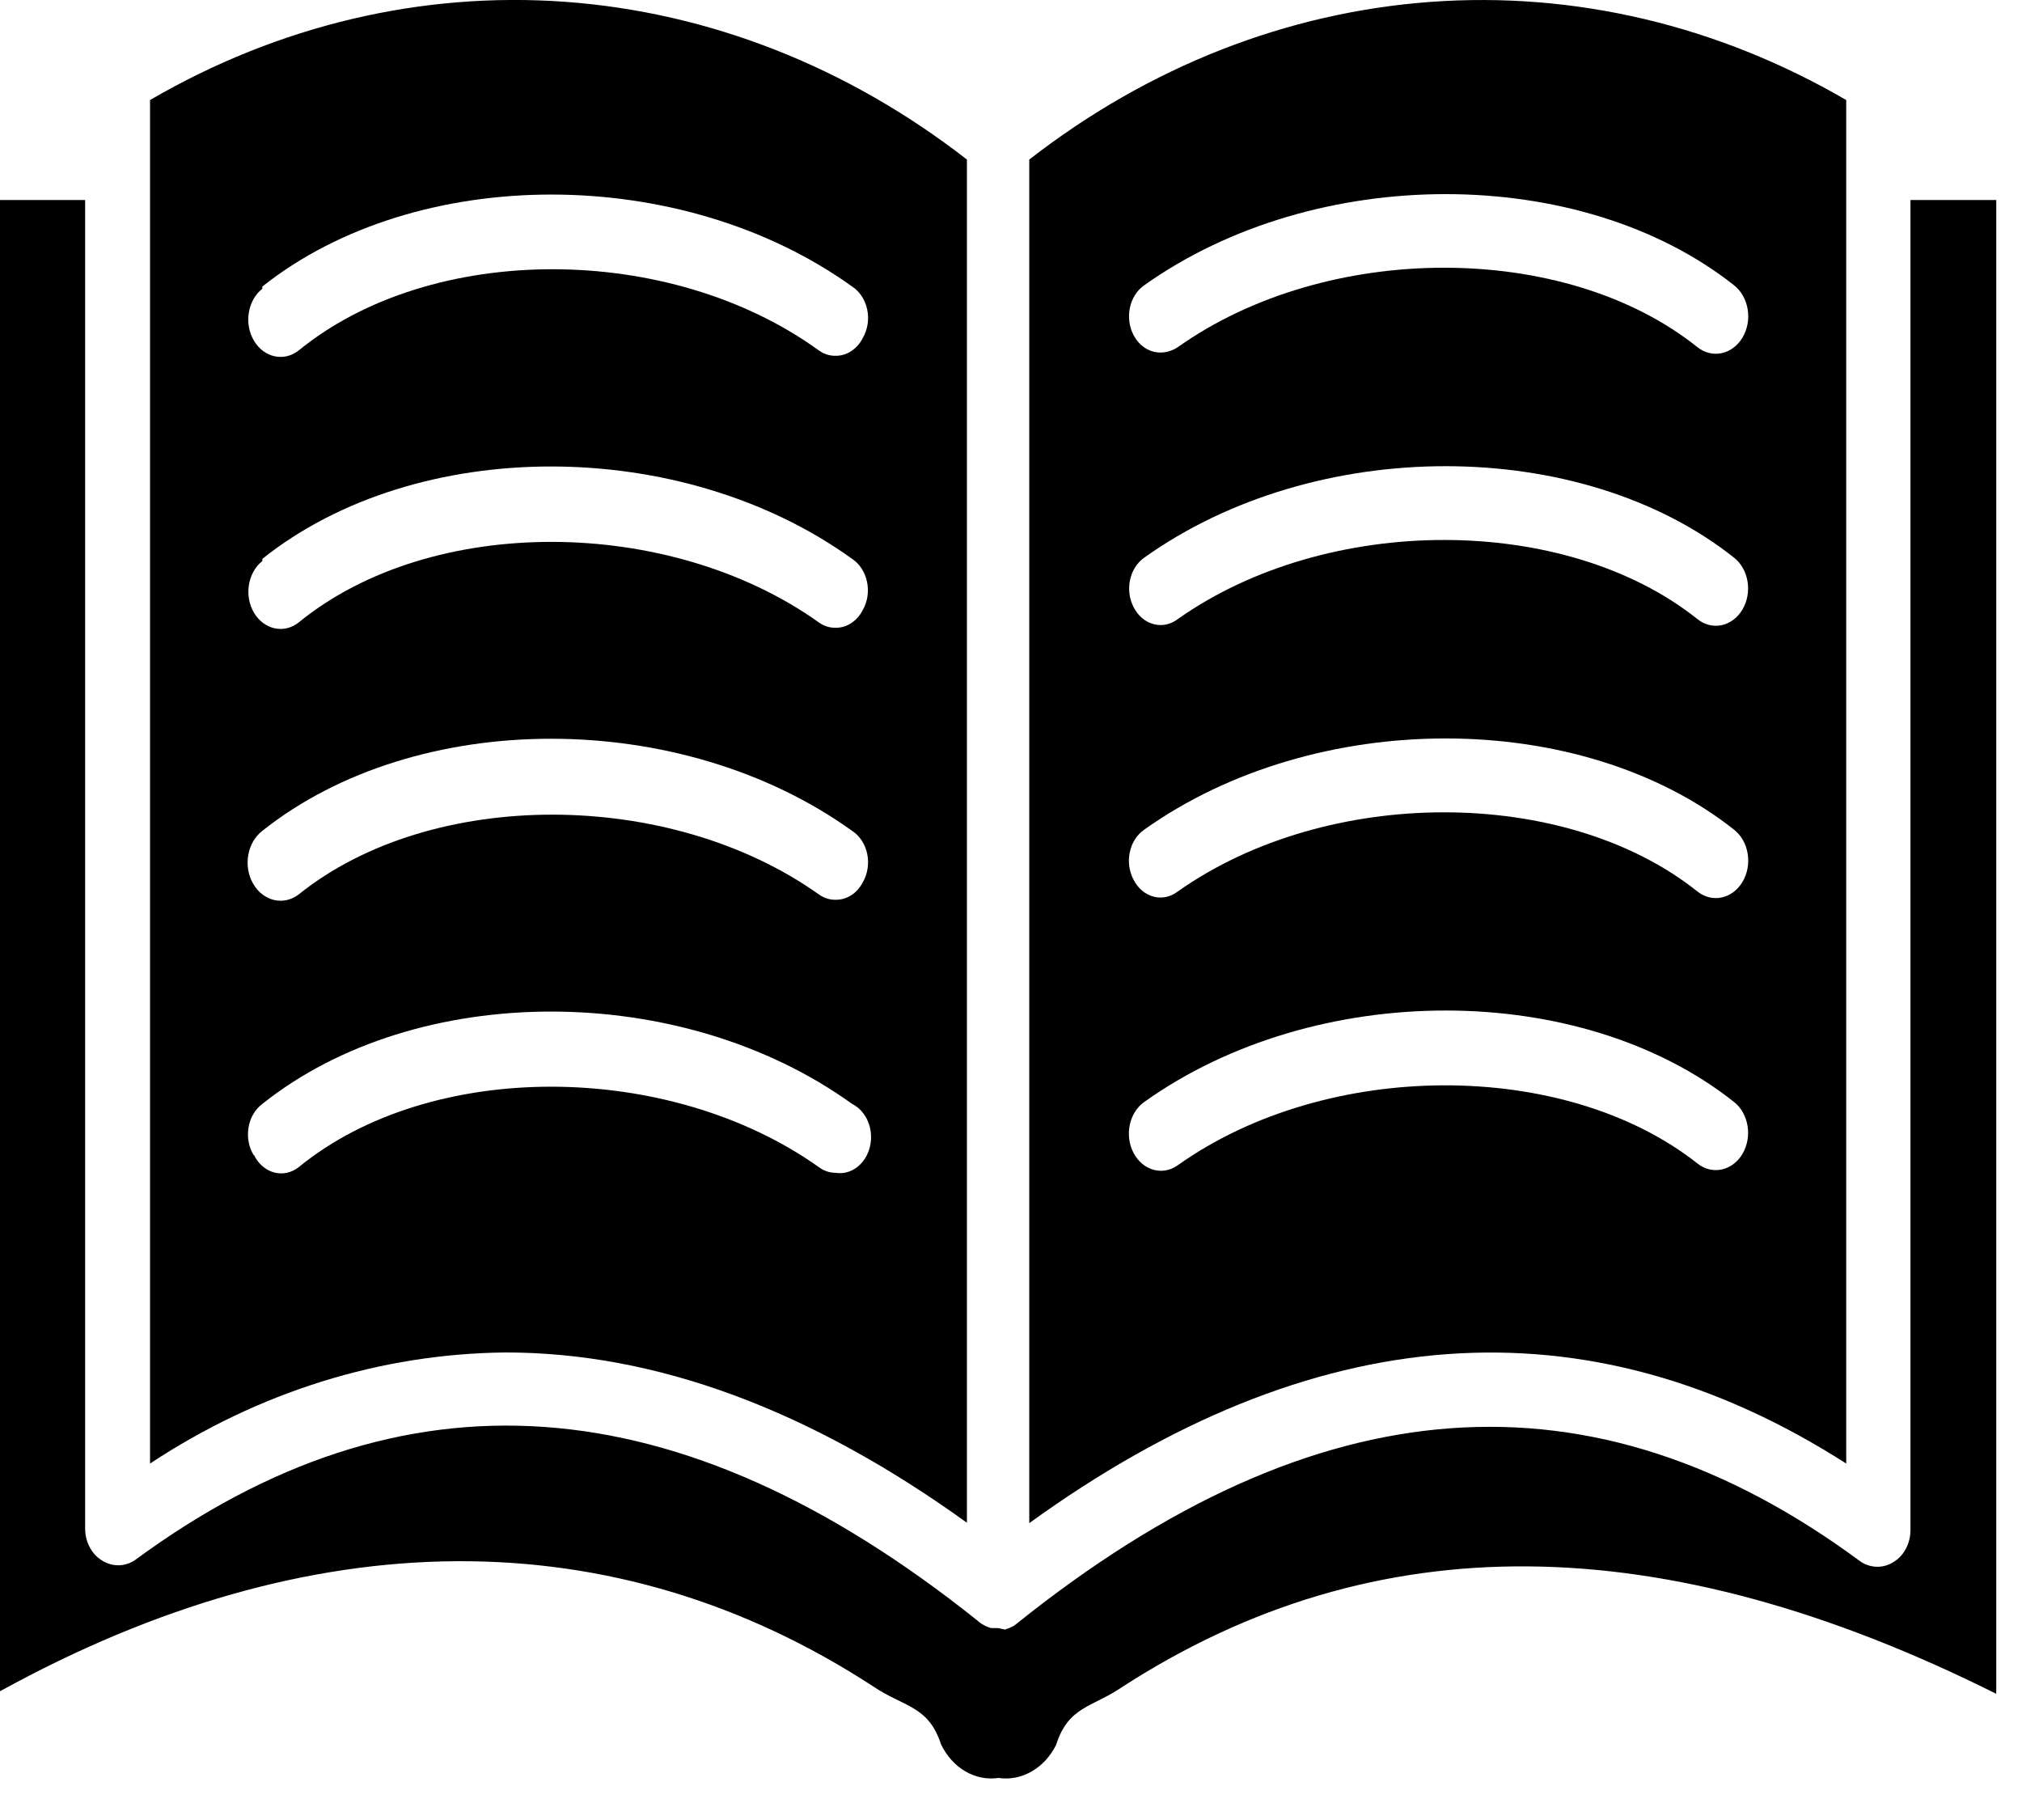
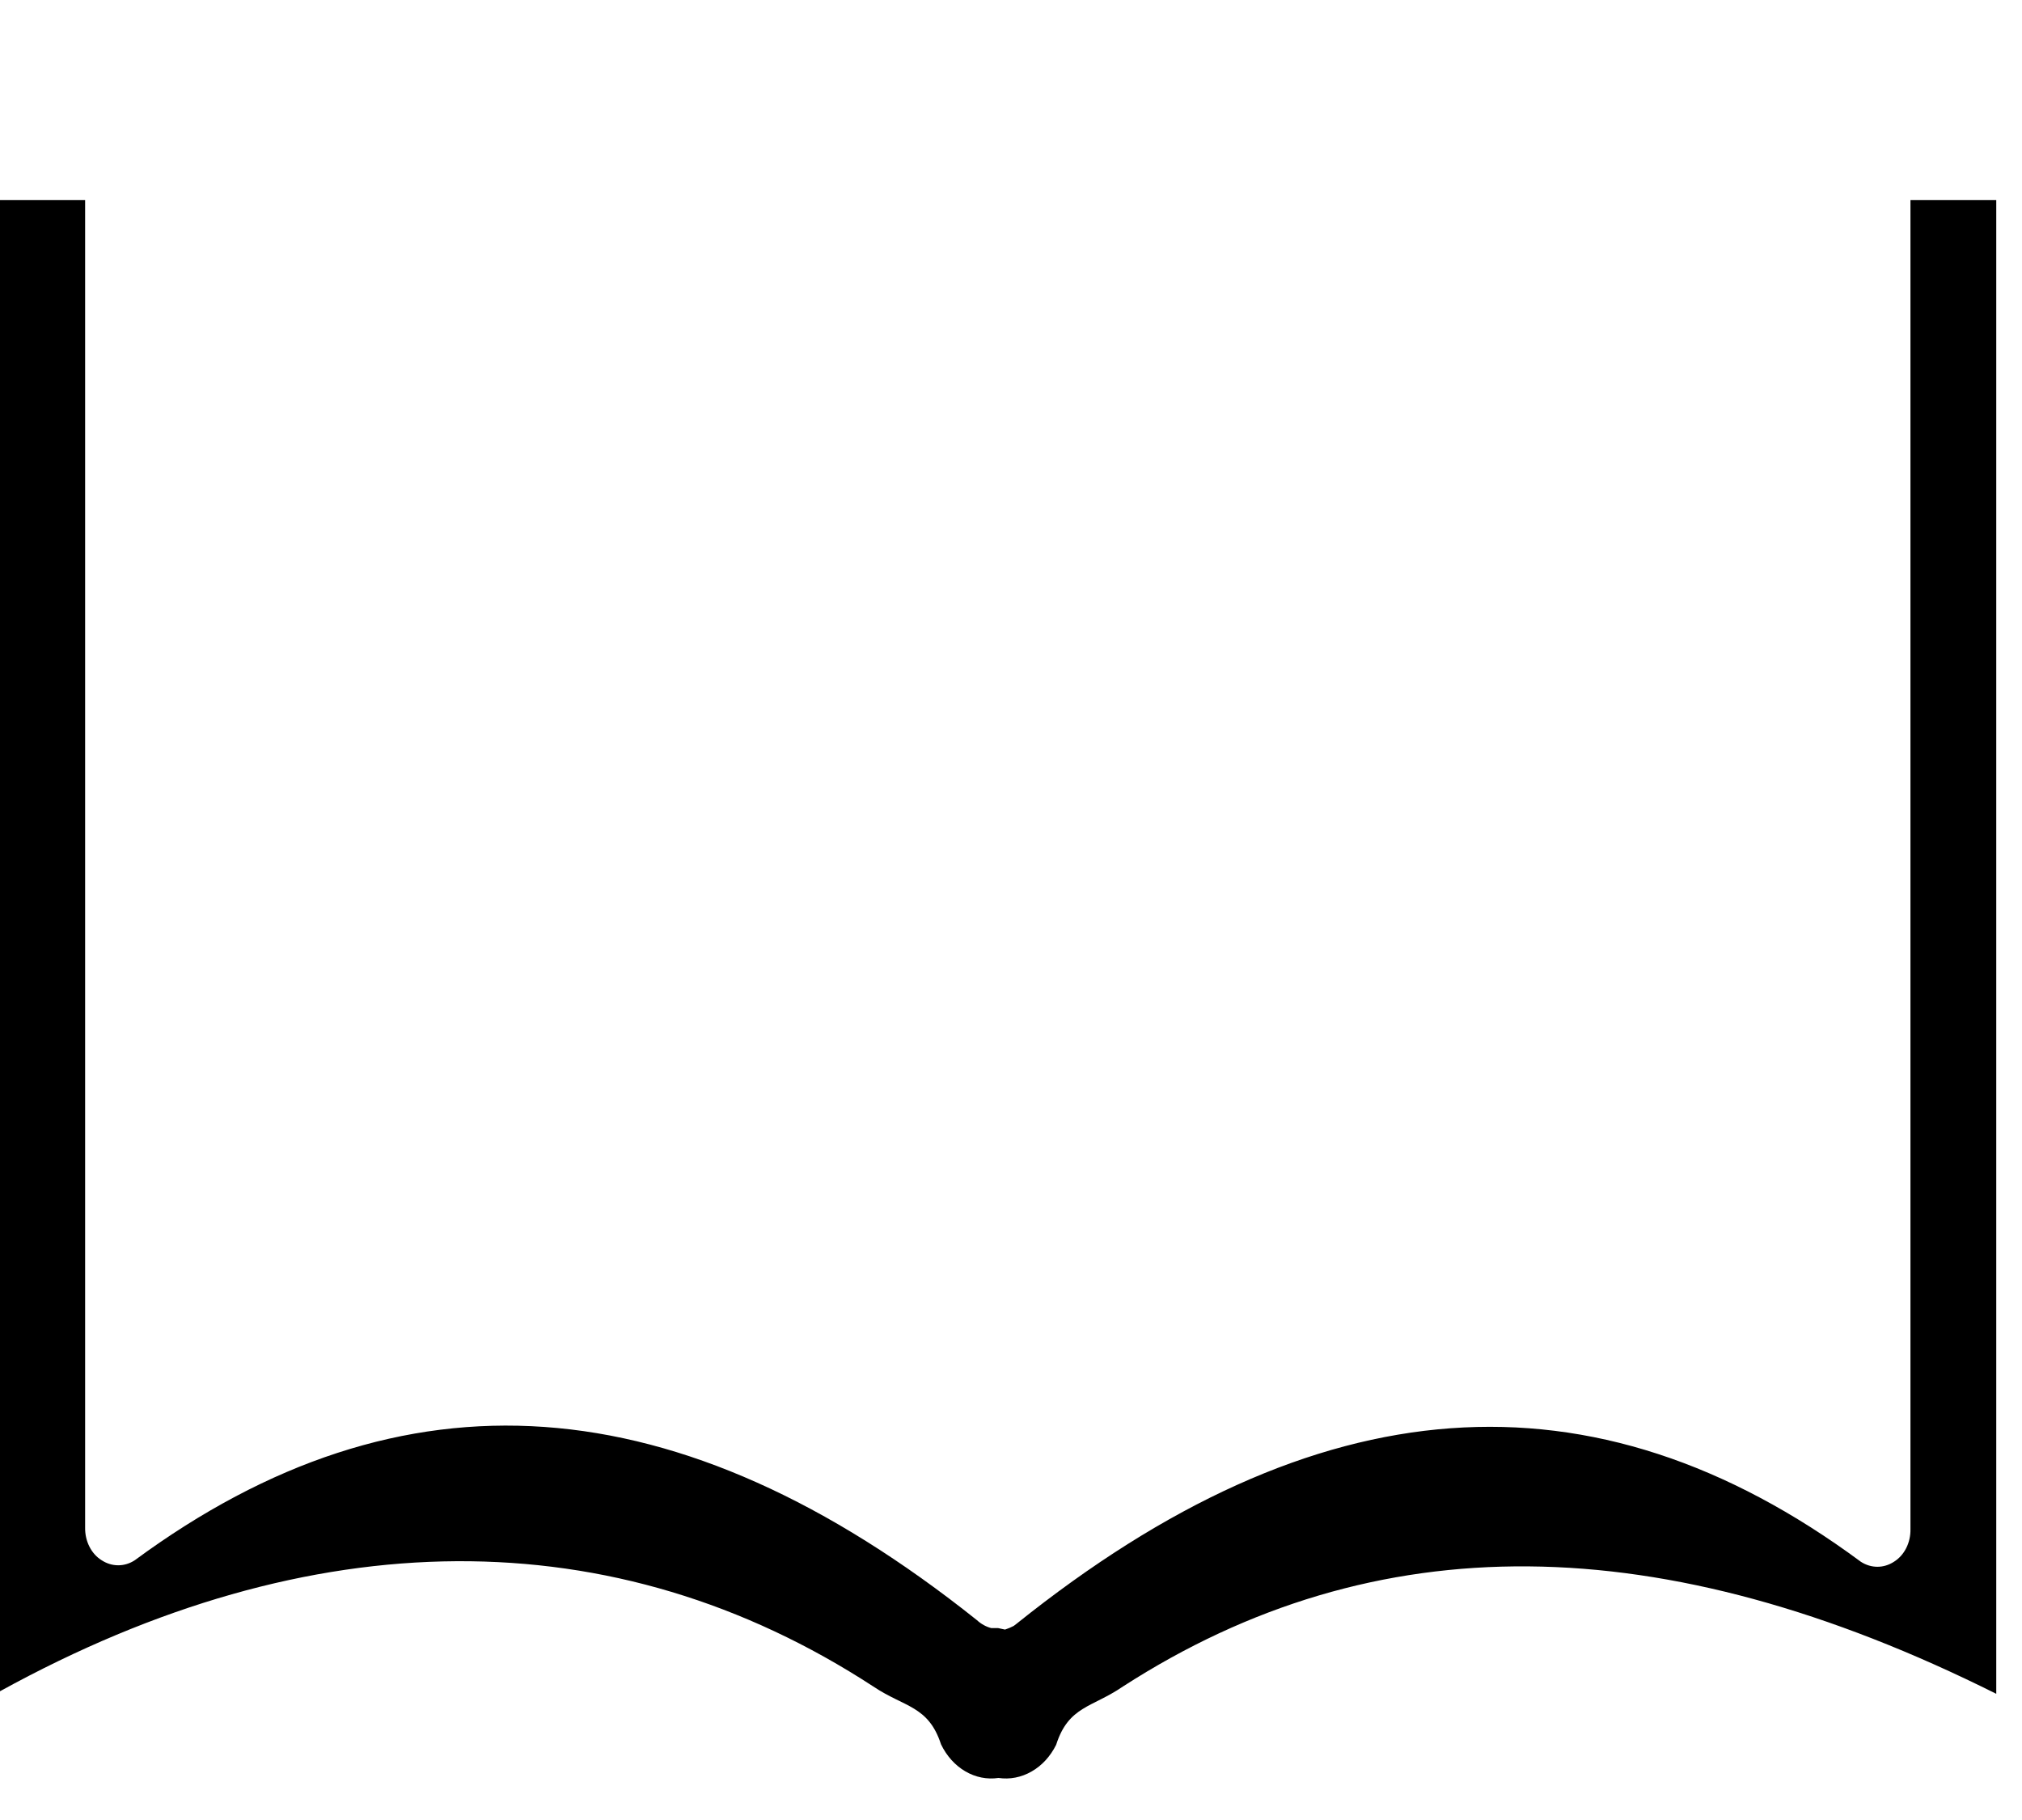
<svg xmlns="http://www.w3.org/2000/svg" width="30" height="27" viewBox="0 0 30 27" fill="none">
-   <path d="M14.346 22.59V2.367C12.575 0.99 10.519 0.183 8.389 0.027C6.26 -0.128 4.132 0.375 2.226 1.484V21.712C3.833 20.65 5.65 20.082 7.501 20.064C9.726 20.064 12.008 20.906 14.346 22.59ZM3.892 4.251C6.178 2.437 10.103 2.426 12.643 4.251H12.643C12.756 4.324 12.837 4.448 12.867 4.594C12.897 4.739 12.872 4.892 12.8 5.016C12.716 5.18 12.563 5.28 12.398 5.278C12.31 5.28 12.223 5.252 12.148 5.198C9.931 3.593 6.4 3.593 4.433 5.198C4.215 5.371 3.916 5.306 3.767 5.053C3.618 4.801 3.674 4.456 3.892 4.283L3.892 4.251ZM3.892 8.291C6.178 6.466 10.103 6.461 12.643 8.291H12.643C12.754 8.364 12.834 8.488 12.864 8.632C12.894 8.776 12.871 8.928 12.8 9.051C12.716 9.215 12.563 9.315 12.398 9.313C12.31 9.315 12.223 9.287 12.148 9.233C9.931 7.654 6.4 7.628 4.433 9.233C4.329 9.316 4.201 9.348 4.076 9.321C3.951 9.294 3.841 9.212 3.769 9.091C3.62 8.84 3.675 8.496 3.892 8.323L3.892 8.291ZM3.892 12.326C6.178 10.507 10.103 10.501 12.643 12.326H12.643C12.756 12.399 12.837 12.524 12.867 12.669C12.897 12.814 12.872 12.967 12.8 13.091C12.715 13.254 12.562 13.351 12.398 13.348C12.31 13.35 12.223 13.322 12.148 13.268C9.931 11.694 6.4 11.689 4.433 13.268C4.209 13.441 3.905 13.37 3.756 13.11C3.606 12.85 3.667 12.499 3.892 12.326L3.892 12.326ZM3.767 17.142H3.767C3.692 17.023 3.663 16.873 3.687 16.729C3.71 16.584 3.785 16.457 3.892 16.377C6.178 14.553 10.103 14.547 12.643 16.377H12.643C12.856 16.483 12.969 16.754 12.907 17.012C12.845 17.27 12.627 17.436 12.398 17.399C12.309 17.399 12.222 17.369 12.148 17.314C9.931 15.74 6.4 15.708 4.433 17.314C4.326 17.399 4.192 17.428 4.065 17.393C3.939 17.358 3.83 17.264 3.767 17.132L3.767 17.142Z" fill="black" />
  <path d="M28.345 2.967V22.682C28.35 22.885 28.255 23.073 28.1 23.169C27.948 23.268 27.762 23.268 27.609 23.169C23.629 20.225 19.529 20.525 15.082 24.089L15.04 24.121L15.04 24.121C14.998 24.143 14.955 24.161 14.911 24.175L14.809 24.153H14.707C14.63 24.133 14.557 24.093 14.494 24.035C10.066 20.503 5.974 20.22 1.999 23.147C1.847 23.246 1.661 23.246 1.509 23.147C1.354 23.052 1.259 22.863 1.263 22.66V2.967H0V25.09C4.628 22.543 9.117 22.516 12.958 25.02C13.419 25.33 13.774 25.302 13.962 25.878C14.045 26.05 14.17 26.189 14.322 26.278C14.474 26.367 14.645 26.401 14.814 26.376C14.982 26.401 15.154 26.368 15.306 26.28C15.459 26.193 15.585 26.055 15.67 25.884C15.854 25.308 16.203 25.334 16.66 25.02C20.404 22.607 24.648 22.644 29.618 25.128V2.967L28.345 2.967Z" fill="black" />
-   <path d="M27.392 21.712V1.484C25.485 0.375 23.358 -0.128 21.228 0.028C19.098 0.183 17.042 0.99 15.271 2.367V22.596C19.483 19.55 23.546 19.251 27.392 21.712ZM16.974 4.234C19.515 2.426 23.453 2.431 25.73 4.234C25.949 4.409 26.004 4.755 25.853 5.008C25.702 5.261 25.403 5.324 25.184 5.15C23.217 3.576 19.686 3.582 17.475 5.15C17.397 5.202 17.309 5.229 17.22 5.23C17.055 5.232 16.901 5.132 16.817 4.968C16.686 4.715 16.756 4.387 16.974 4.234ZM16.974 8.275C19.515 6.46 23.453 6.466 25.73 8.275C25.948 8.449 26.001 8.794 25.851 9.045C25.7 9.297 25.401 9.359 25.184 9.184C23.217 7.617 19.686 7.622 17.475 9.184C17.368 9.266 17.236 9.293 17.112 9.258C16.987 9.224 16.881 9.131 16.817 9.003C16.689 8.751 16.759 8.427 16.974 8.275ZM16.974 12.31C19.515 10.501 23.453 10.506 25.73 12.31C25.949 12.484 26.004 12.83 25.853 13.083C25.702 13.336 25.403 13.399 25.184 13.225C23.217 11.657 19.686 11.662 17.475 13.225C17.368 13.307 17.237 13.335 17.113 13.301C16.988 13.268 16.881 13.176 16.817 13.048C16.753 12.926 16.733 12.78 16.763 12.641C16.792 12.502 16.869 12.383 16.974 12.31ZM17.474 17.287C17.251 17.446 16.958 17.366 16.82 17.107C16.682 16.849 16.751 16.51 16.974 16.35C19.515 14.536 23.453 14.541 25.73 16.35C25.948 16.524 26.001 16.869 25.851 17.121C25.7 17.372 25.401 17.434 25.184 17.26C23.217 15.708 19.687 15.713 17.474 17.287Z" fill="black" />
</svg>